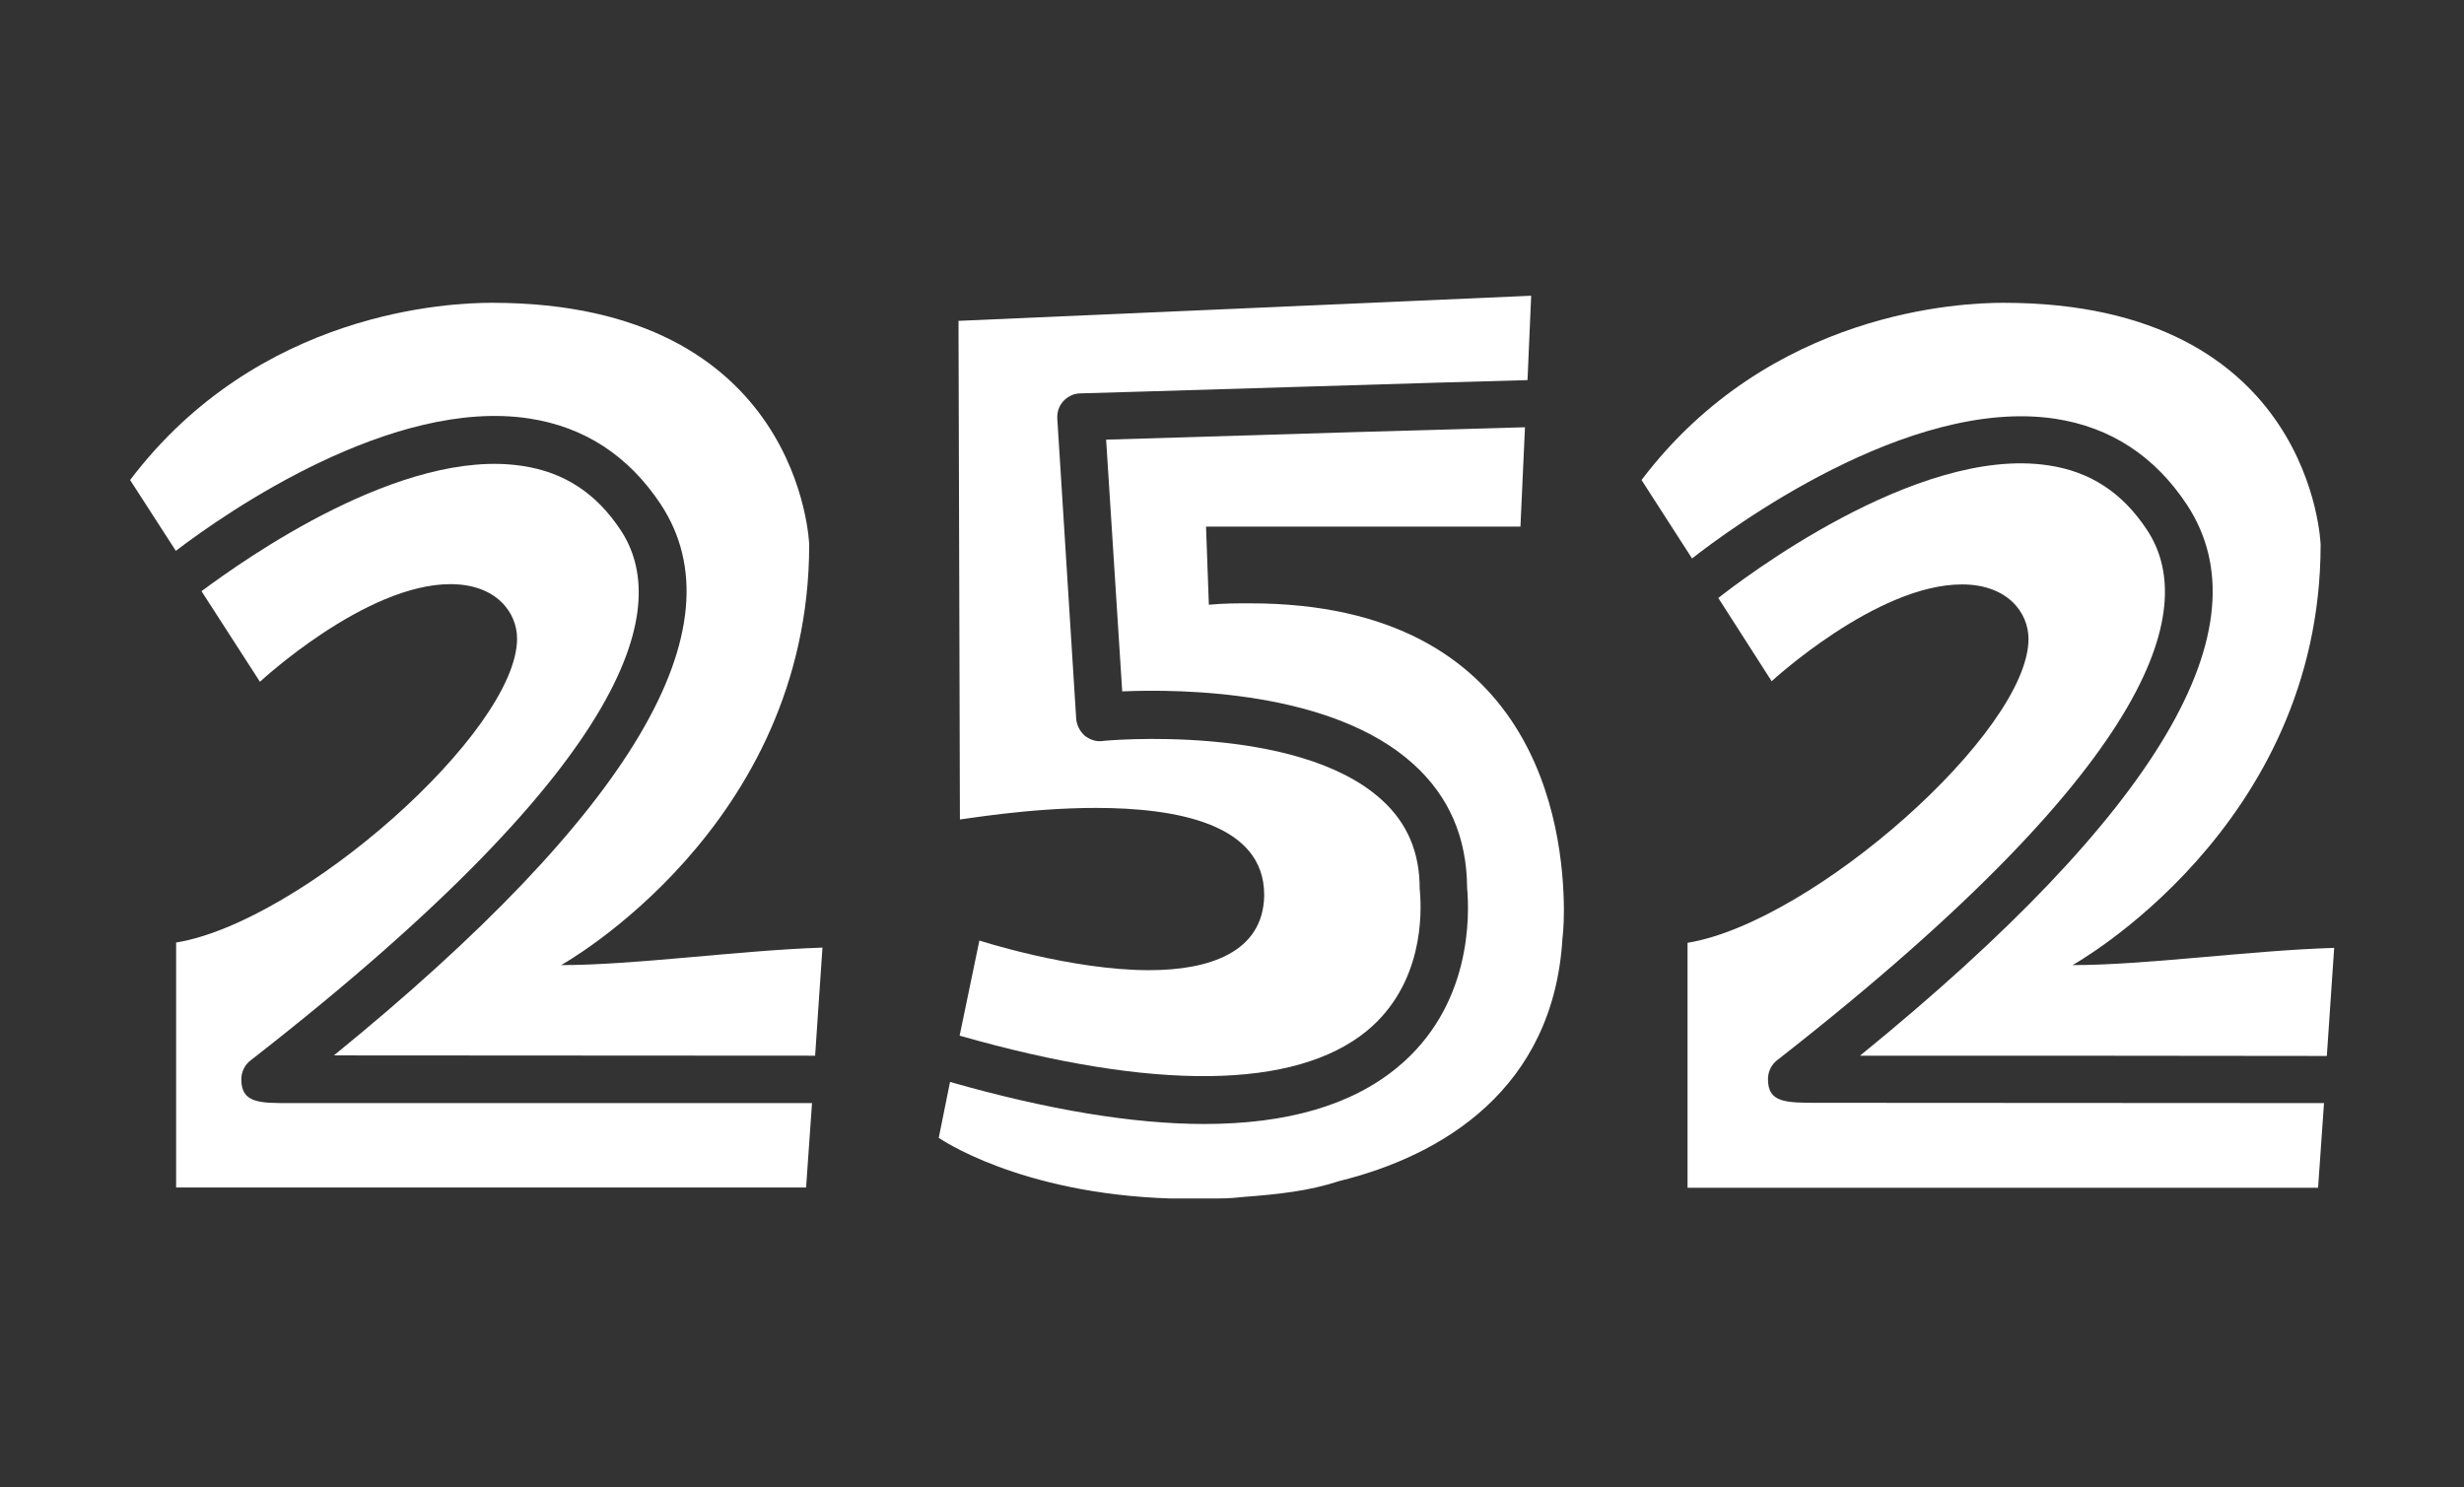
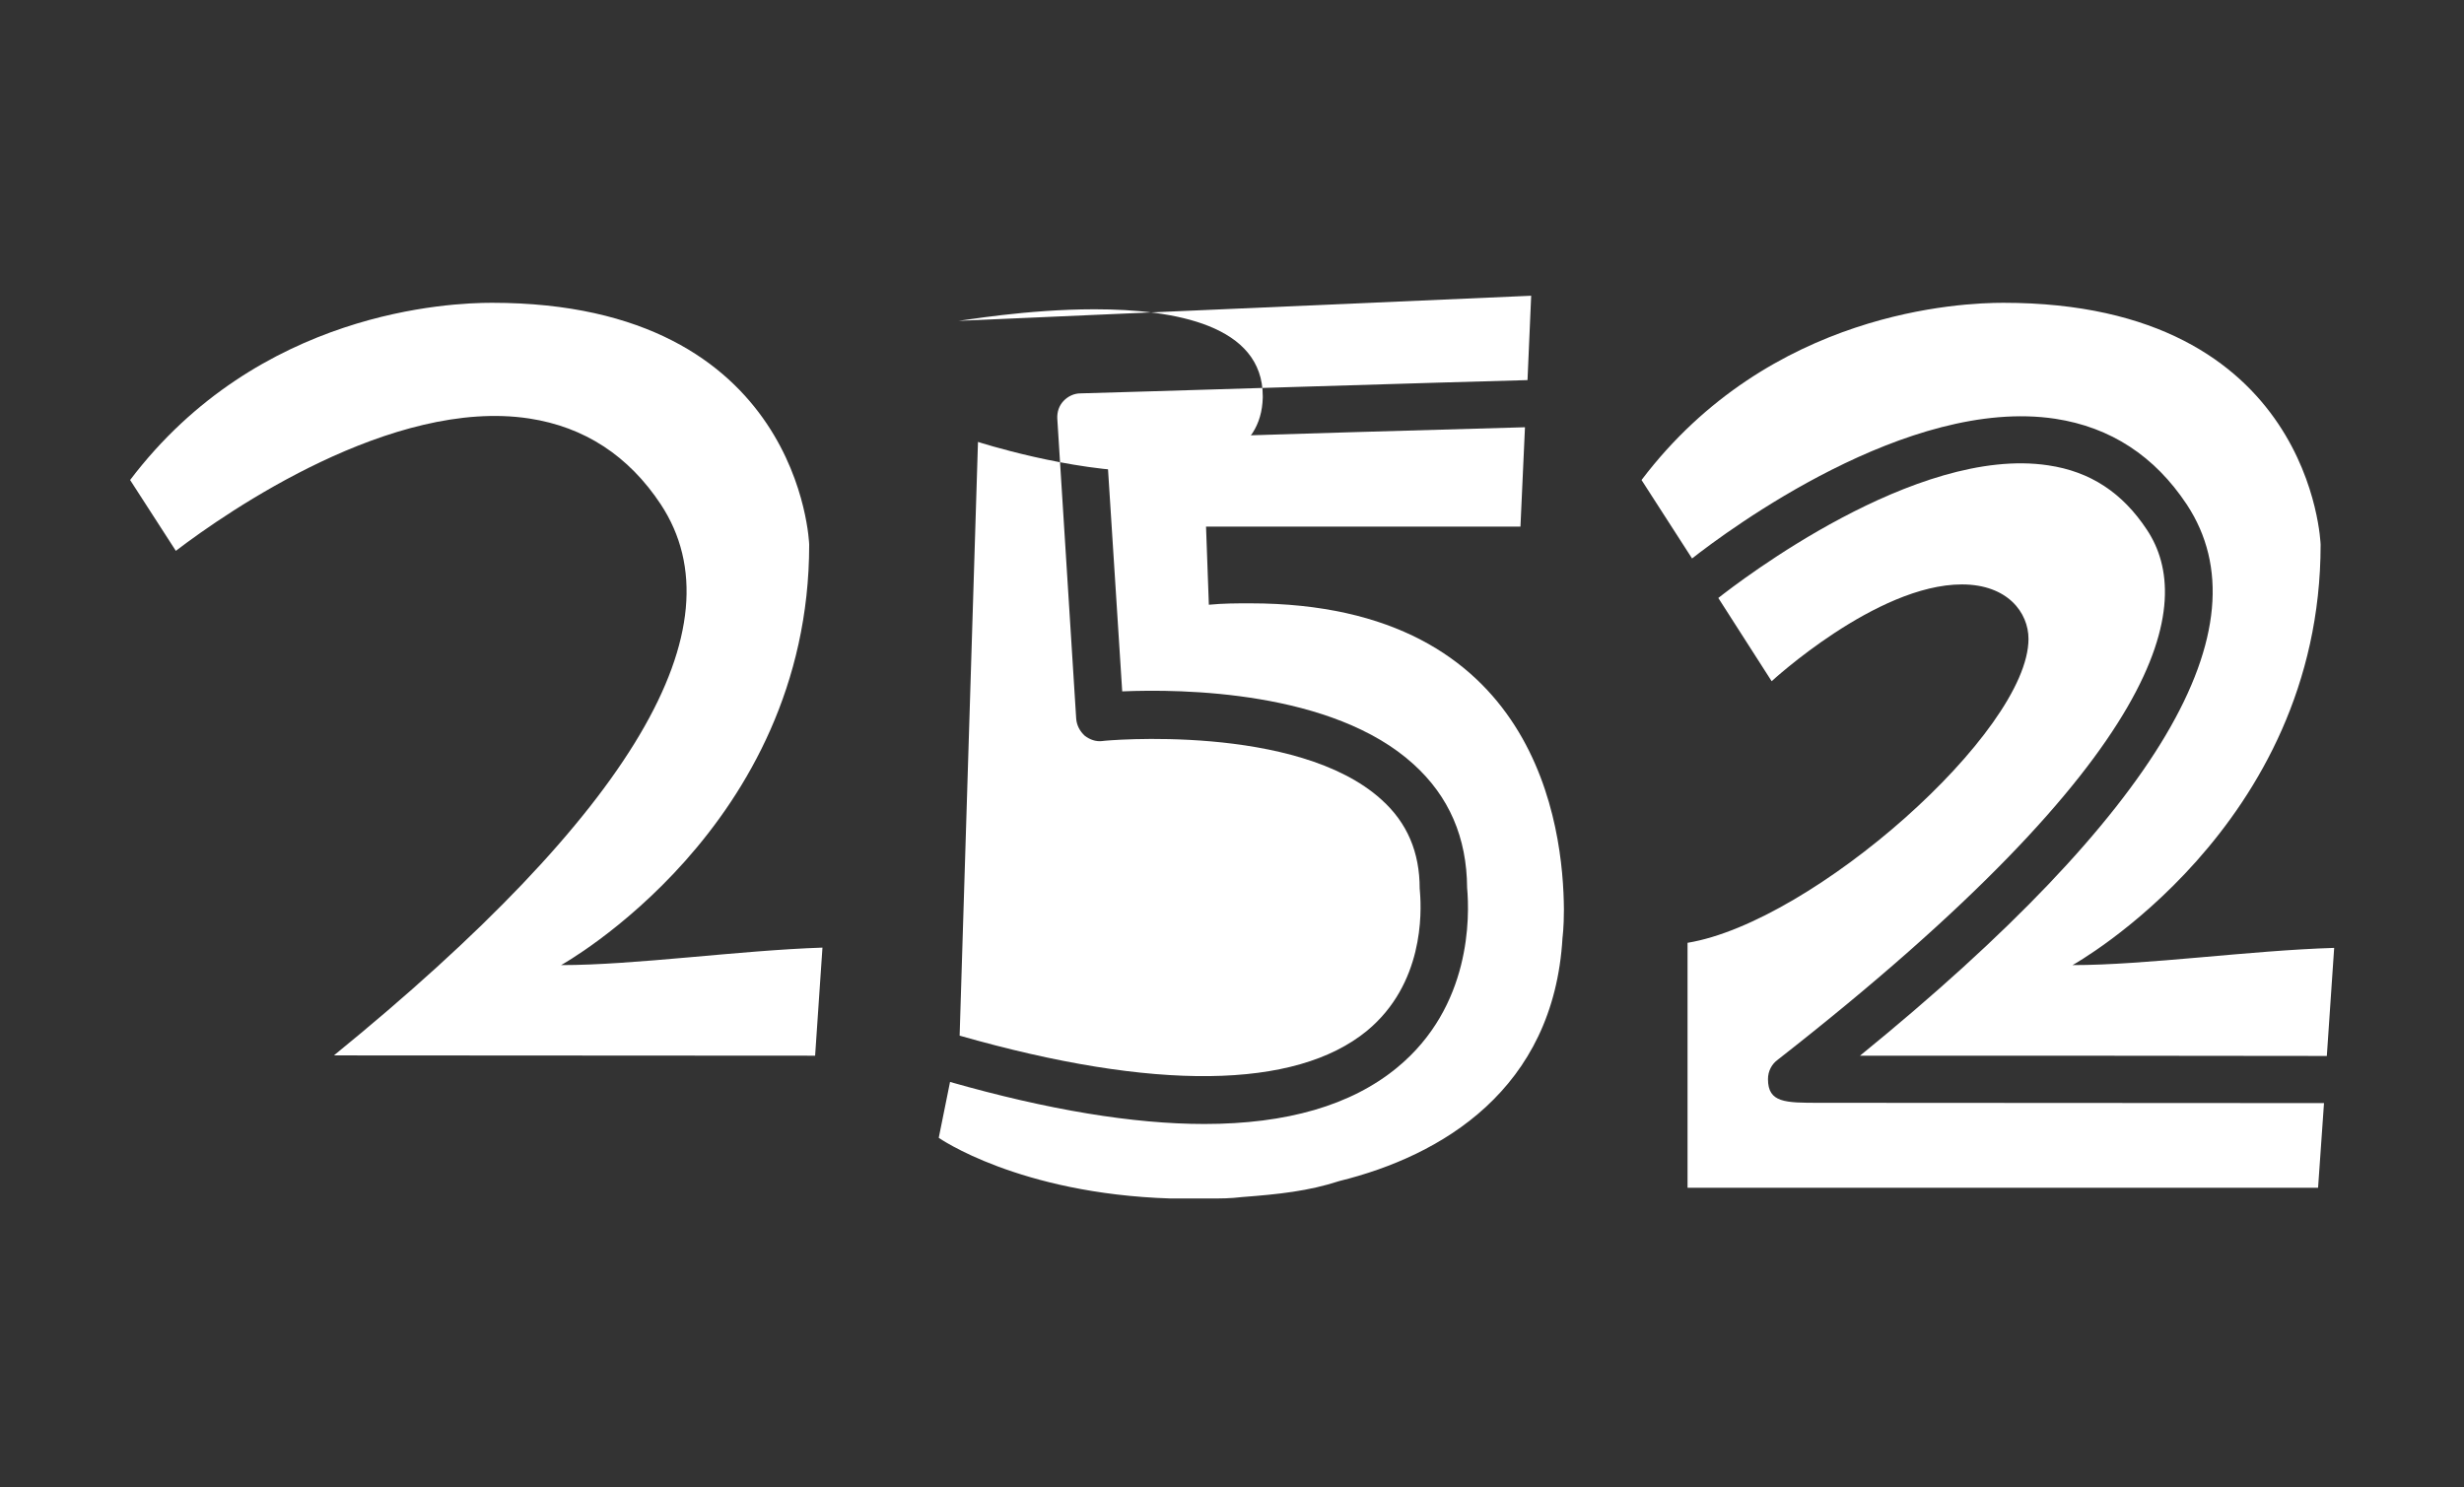
<svg xmlns="http://www.w3.org/2000/svg" version="1.1" id="Layer_1" x="0px" y="0px" viewBox="0 0 873 527" style="enable-background:new 0 0 873 527;" xml:space="preserve">
  <rect x="0" y="0" width="873" height="527" fill="#333333" stroke="none" />
  <style type="text/css">
	.st0{fill:#FFFFFF;}
</style>
-   <path class="st0" d="M102.5,390.9c-10.6,0-17,0-17-8.4c0-2.8,1.3-5.3,3.5-6.9C228,267.3,236.9,213.8,220,188  c-8.7-13.2-20.1-20.7-35-22.9c-42.5-6.5-98,32.8-113.6,44.4l20.7,32.1c0,0,37.2-34.6,67.5-34.6c16.2,0,23.6,10,23.6,19.3  c0,32.9-76.4,100.4-120.8,107.7v86.8h223.2l2.1-29.9L102.5,390.9z" />
  <path class="st0" d="M187.5,148.3c19.6,3,35.2,13.2,46.6,30.4C262.8,222.3,224,288,118.3,374c48.4,0,154.1,0.1,170.5,0.1l2.6-38.3  c-29.8,1-66.4,6.2-92.6,6.2c0,0,87.9-48.7,87.9-149c0,0-2.6-85.7-112.4-85.7c-14.6,0-82.6,2.6-128.2,62.8l16.2,25.1  C80.5,181.3,138.9,140.9,187.5,148.3z" />
-   <path class="st0" d="M484.3,365.3c20.1-16.6,19.4-41.8,18.8-49.2c0-0.3-0.1-0.9-0.1-1.2c0-12.9-4.4-23.3-13.5-31.5  c-29.9-27.2-98.3-21-98.9-20.8c-2.3,0.3-4.5-0.5-6.3-1.9c-1.7-1.6-2.8-3.6-3-6l-6.7-106.4c-0.1-2.3,0.6-4.5,2.2-6.2  c1.6-1.7,3.8-2.7,6-2.7c6-0.1,140.6-4.3,158.4-4.7l1.3-29.9l-202.9,8.9l0.5,176.7c1,0,24.1-4.1,48.2-4.1c28.7,0,59.6,5.7,59.6,30.8  v0.5c-0.5,19.8-19.3,26.2-40.8,26.2c-27.7,0-60.1-10.5-60.1-10.5L340,367C409,386.7,458.9,386.1,484.3,365.3z" />
+   <path class="st0" d="M484.3,365.3c20.1-16.6,19.4-41.8,18.8-49.2c0-0.3-0.1-0.9-0.1-1.2c0-12.9-4.4-23.3-13.5-31.5  c-29.9-27.2-98.3-21-98.9-20.8c-2.3,0.3-4.5-0.5-6.3-1.9c-1.7-1.6-2.8-3.6-3-6l-6.7-106.4c-0.1-2.3,0.6-4.5,2.2-6.2  c1.6-1.7,3.8-2.7,6-2.7c6-0.1,140.6-4.3,158.4-4.7l1.3-29.9l-202.9,8.9c1,0,24.1-4.1,48.2-4.1c28.7,0,59.6,5.7,59.6,30.8  v0.5c-0.5,19.8-19.3,26.2-40.8,26.2c-27.7,0-60.1-10.5-60.1-10.5L340,367C409,386.7,458.9,386.1,484.3,365.3z" />
  <path class="st0" d="M442.9,213.8c-4.7,0-9.5,0-14.6,0.5l-1-27.7h111.4l1.6-35.2c-15.8,0.4-97.8,2.8-148.4,4.4l5.7,89.2  c21-0.9,74.5-0.3,103.2,25.8c12.6,11.4,18.9,26,19,43.8c0.9,10,1.6,42.1-24.9,63.8c-16.2,13.3-39,19.9-68.2,19.9  c-25.2,0-55.4-5-90.1-14.9l-4,19.8c0,0,28.2,19.8,82.1,21.5c0,0,2.6,0,6.9,0h6.9c4.1,0,7.4,0,11.5-0.5c13.1-1,23.6-2.1,34.6-5.7  c36.1-8.9,75.9-32.4,79-86.2c0,0,0.5-3.6,0.5-10C553.9,293.3,545,213.8,442.9,213.8z" />
  <path class="st0" d="M734.3,342c0,0,87.9-48.7,87.9-149c0,0-2.6-85.7-112.4-85.7c-14.6,0-82.6,2.6-128.2,62.8l17.9,27.8  c12.9-10.1,76.5-57.4,128.7-49.5c19.6,3,35.2,13.2,46.6,30.4c28.7,43.6-10.1,109.3-115.8,195.3c39.5,0,117.8,0,165.4,0.1l2.6-38.3  C797.1,336.8,760.4,342,734.3,342z" />
  <path class="st0" d="M695.1,207.1c16.2,0,23.6,10,23.6,19.3c0,32.9-76.4,100.4-120.8,107.7v86.8h223.4l2.1-30l-178.7-0.1  c-12.2,0-18.3,0-18.3-8.4c0-2.8,1.3-5.3,3.5-6.9C768.7,267,777.7,213.5,760.7,187.8c-8.7-13.2-20.1-20.7-35-22.9  c-46.9-7.1-109.5,41.2-116.9,47l18.9,29.5C627.6,241.5,664.8,207.1,695.1,207.1z" />
</svg>